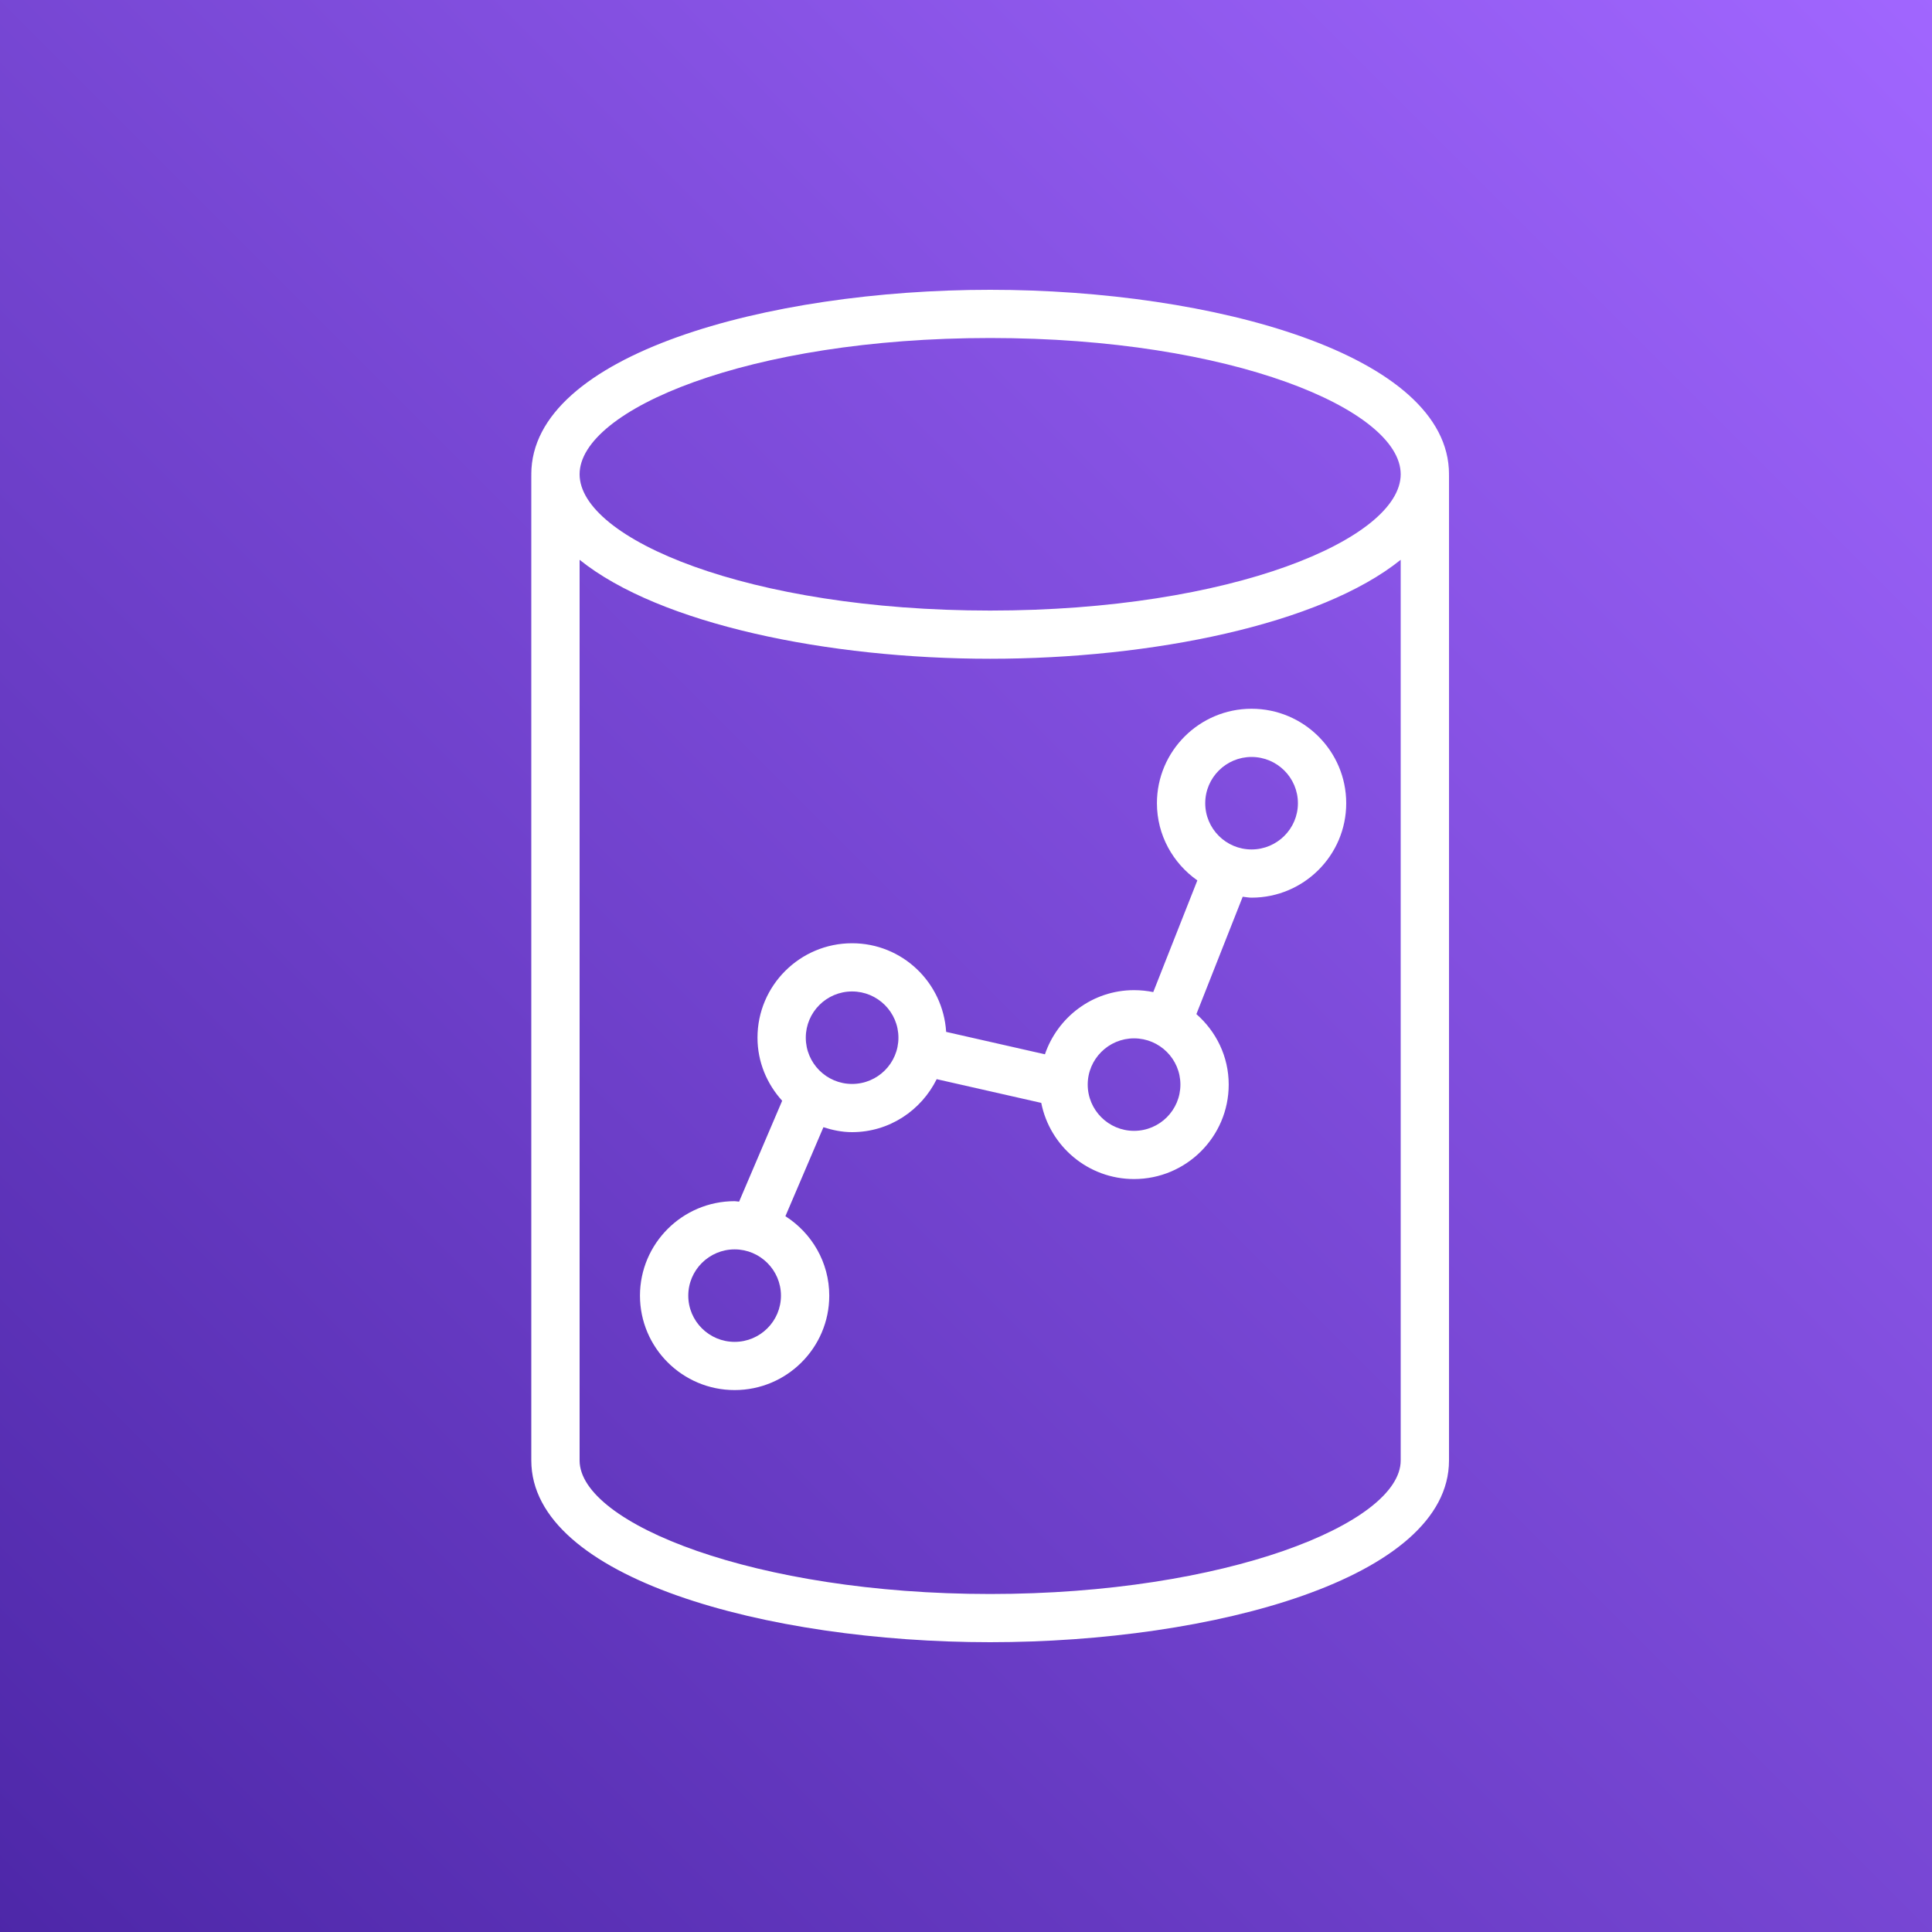
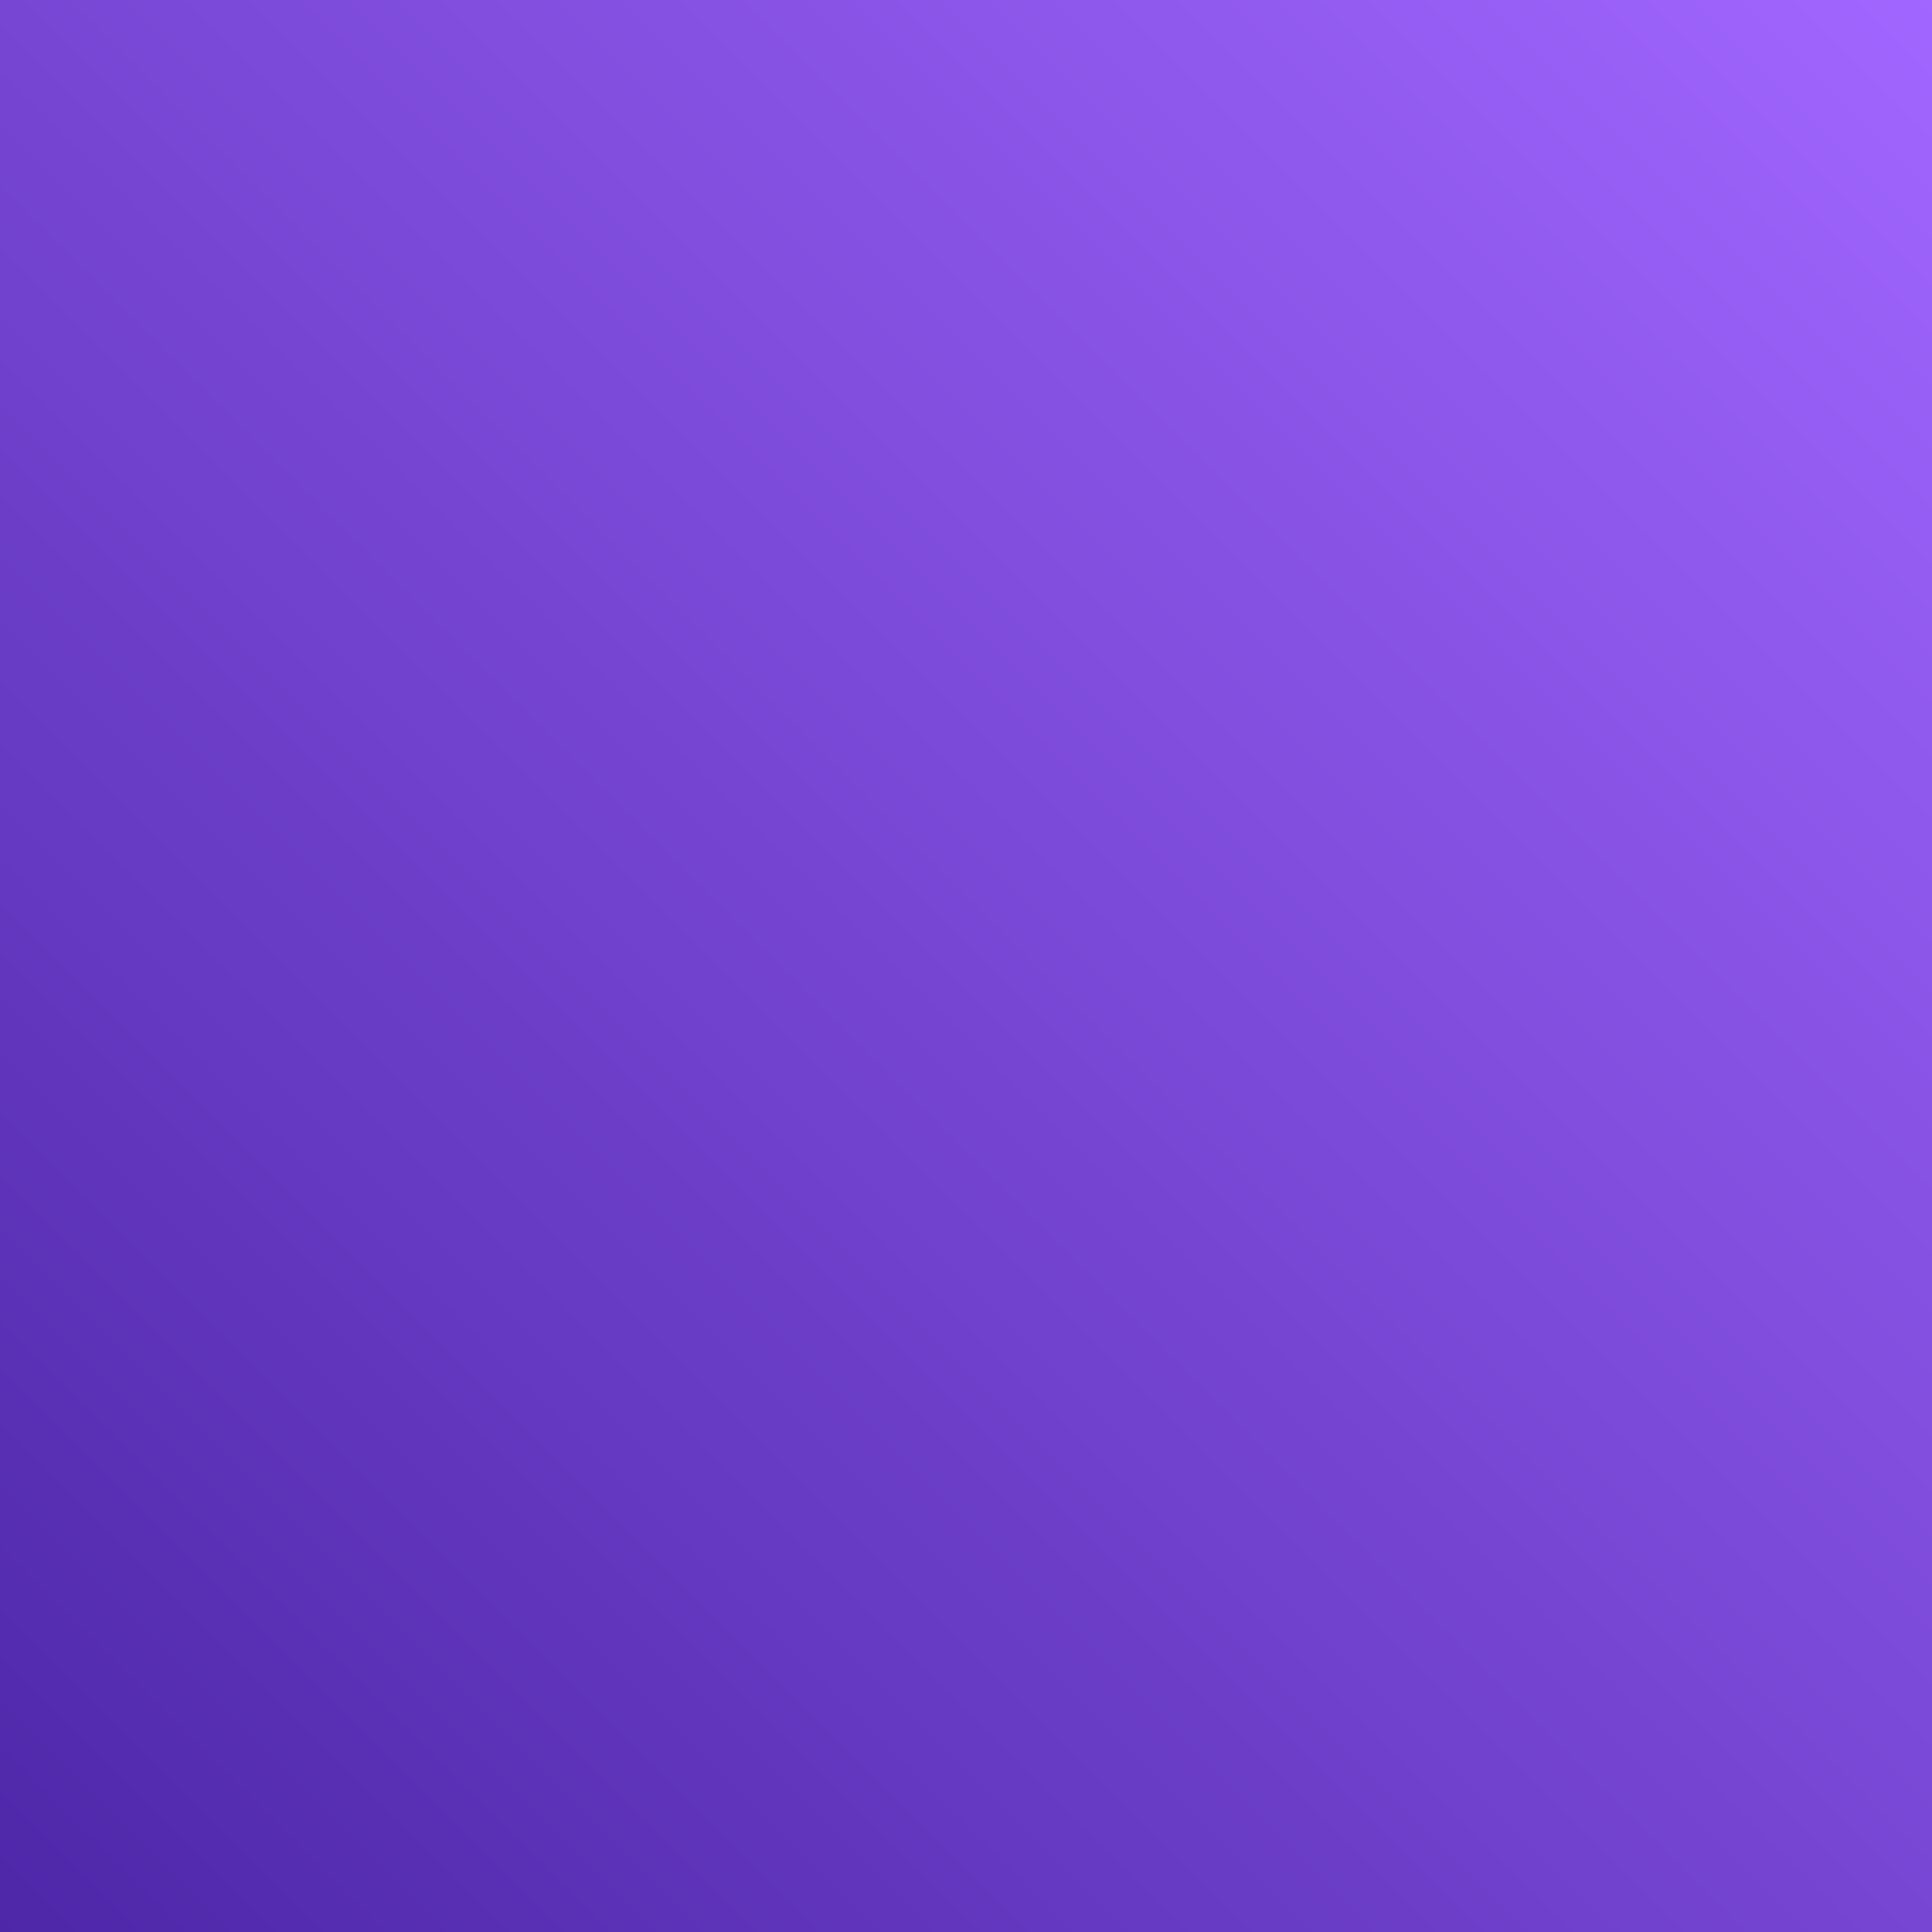
<svg xmlns="http://www.w3.org/2000/svg" width="40px" height="40px" viewBox="0 0 40 40" version="1.1">
  <rect x="0" y="0" width="40" height="40" fill="#333333" stroke="none" />
  <title>Icon-Architecture/32/Arch_Amazon-Redshift_32</title>
  <desc>Created with Sketch.</desc>
  <defs>
    <linearGradient x1="0%" y1="100%" x2="100%" y2="0%" id="linearGradient-1">
      <stop stop-color="#4D27A8" offset="0%" />
      <stop stop-color="#A166FF" offset="100%" />
    </linearGradient>
  </defs>
  <g id="Icon-Architecture/32/Arch_Amazon-Redshift_32" stroke="none" stroke-width="1" fill="none" fill-rule="evenodd">
    <g id="Icon-Architecture-BG/32/Analytics" fill="url(#linearGradient-1)">
      <rect id="Rectangle" x="0" y="0" width="40" height="40" />
    </g>
-     <path d="M25.912,17.587 C25.384,17.587 24.953,17.158 24.953,16.63 C24.953,16.101 25.384,15.672 25.912,15.672 C26.441,15.672 26.872,16.101 26.872,16.63 C26.872,17.158 26.441,17.587 25.912,17.587 M23.479,23.413 C22.951,23.413 22.52,22.984 22.52,22.455 C22.52,21.927 22.951,21.498 23.479,21.498 C24.009,21.498 24.439,21.927 24.439,22.455 C24.439,22.984 24.009,23.413 23.479,23.413 M17.641,22.442 C17.113,22.442 16.683,22.013 16.683,21.484 C16.683,20.956 17.113,20.527 17.641,20.527 C18.171,20.527 18.601,20.956 18.601,21.484 C18.601,22.013 18.171,22.442 17.641,22.442 M15.21,27.782 C14.681,27.782 14.25,27.353 14.25,26.825 C14.25,26.297 14.681,25.867 15.21,25.867 C15.738,25.867 16.169,26.297 16.169,26.825 C16.169,27.353 15.738,27.782 15.21,27.782 M25.912,14.674 C24.832,14.674 23.953,15.551 23.953,16.63 C23.953,17.29 24.285,17.873 24.79,18.228 L23.877,20.54 C23.748,20.514 23.615,20.5 23.479,20.5 C22.62,20.5 21.897,21.059 21.634,21.828 L19.589,21.364 C19.525,20.342 18.682,19.529 17.641,19.529 C16.561,19.529 15.683,20.406 15.683,21.484 C15.683,21.988 15.88,22.444 16.194,22.79 L15.302,24.879 C15.27,24.877 15.241,24.869 15.21,24.869 C14.129,24.869 13.25,25.747 13.25,26.825 C13.25,27.903 14.129,28.78 15.21,28.78 C16.29,28.78 17.169,27.903 17.169,26.825 C17.169,26.133 16.805,25.528 16.261,25.18 L17.048,23.338 C17.236,23.398 17.433,23.44 17.641,23.44 C18.412,23.44 19.073,22.99 19.393,22.343 L21.558,22.834 C21.736,23.732 22.529,24.411 23.479,24.411 C24.56,24.411 25.439,23.534 25.439,22.455 C25.439,21.872 25.178,21.354 24.77,20.996 L25.729,18.566 C25.791,18.572 25.85,18.585 25.912,18.585 C26.993,18.585 27.872,17.708 27.872,16.63 C27.872,15.551 26.993,14.674 25.912,14.674 M20.5,33.002 C15.635,33.002 12,31.542 12,30.237 L12,11.59 C13.663,12.928 17.153,13.639 20.5,13.639 C23.847,13.639 27.337,12.928 29,11.59 L29,30.237 C29,31.542 25.365,33.002 20.5,33.002 M20.5,6.998 C25.509,6.998 29,8.484 29,9.819 C29,11.154 25.509,12.641 20.5,12.641 C15.491,12.641 12,11.154 12,9.819 C12,8.484 15.491,6.998 20.5,6.998 M30,9.819 C30,7.338 25.105,6 20.5,6 C15.894,6 11,7.338 11,9.819 C11,9.823 11.002,9.827 11.002,9.831 L11,9.831 L11,30.237 C11,32.681 15.894,34 20.5,34 C25.105,34 30,32.681 30,30.237 L30,9.831 L29.998,9.831 C29.998,9.827 30,9.823 30,9.819" id="Amazon-Redshift_Icon_32_Squid" fill="#FFFFFF" />
  </g>
</svg>